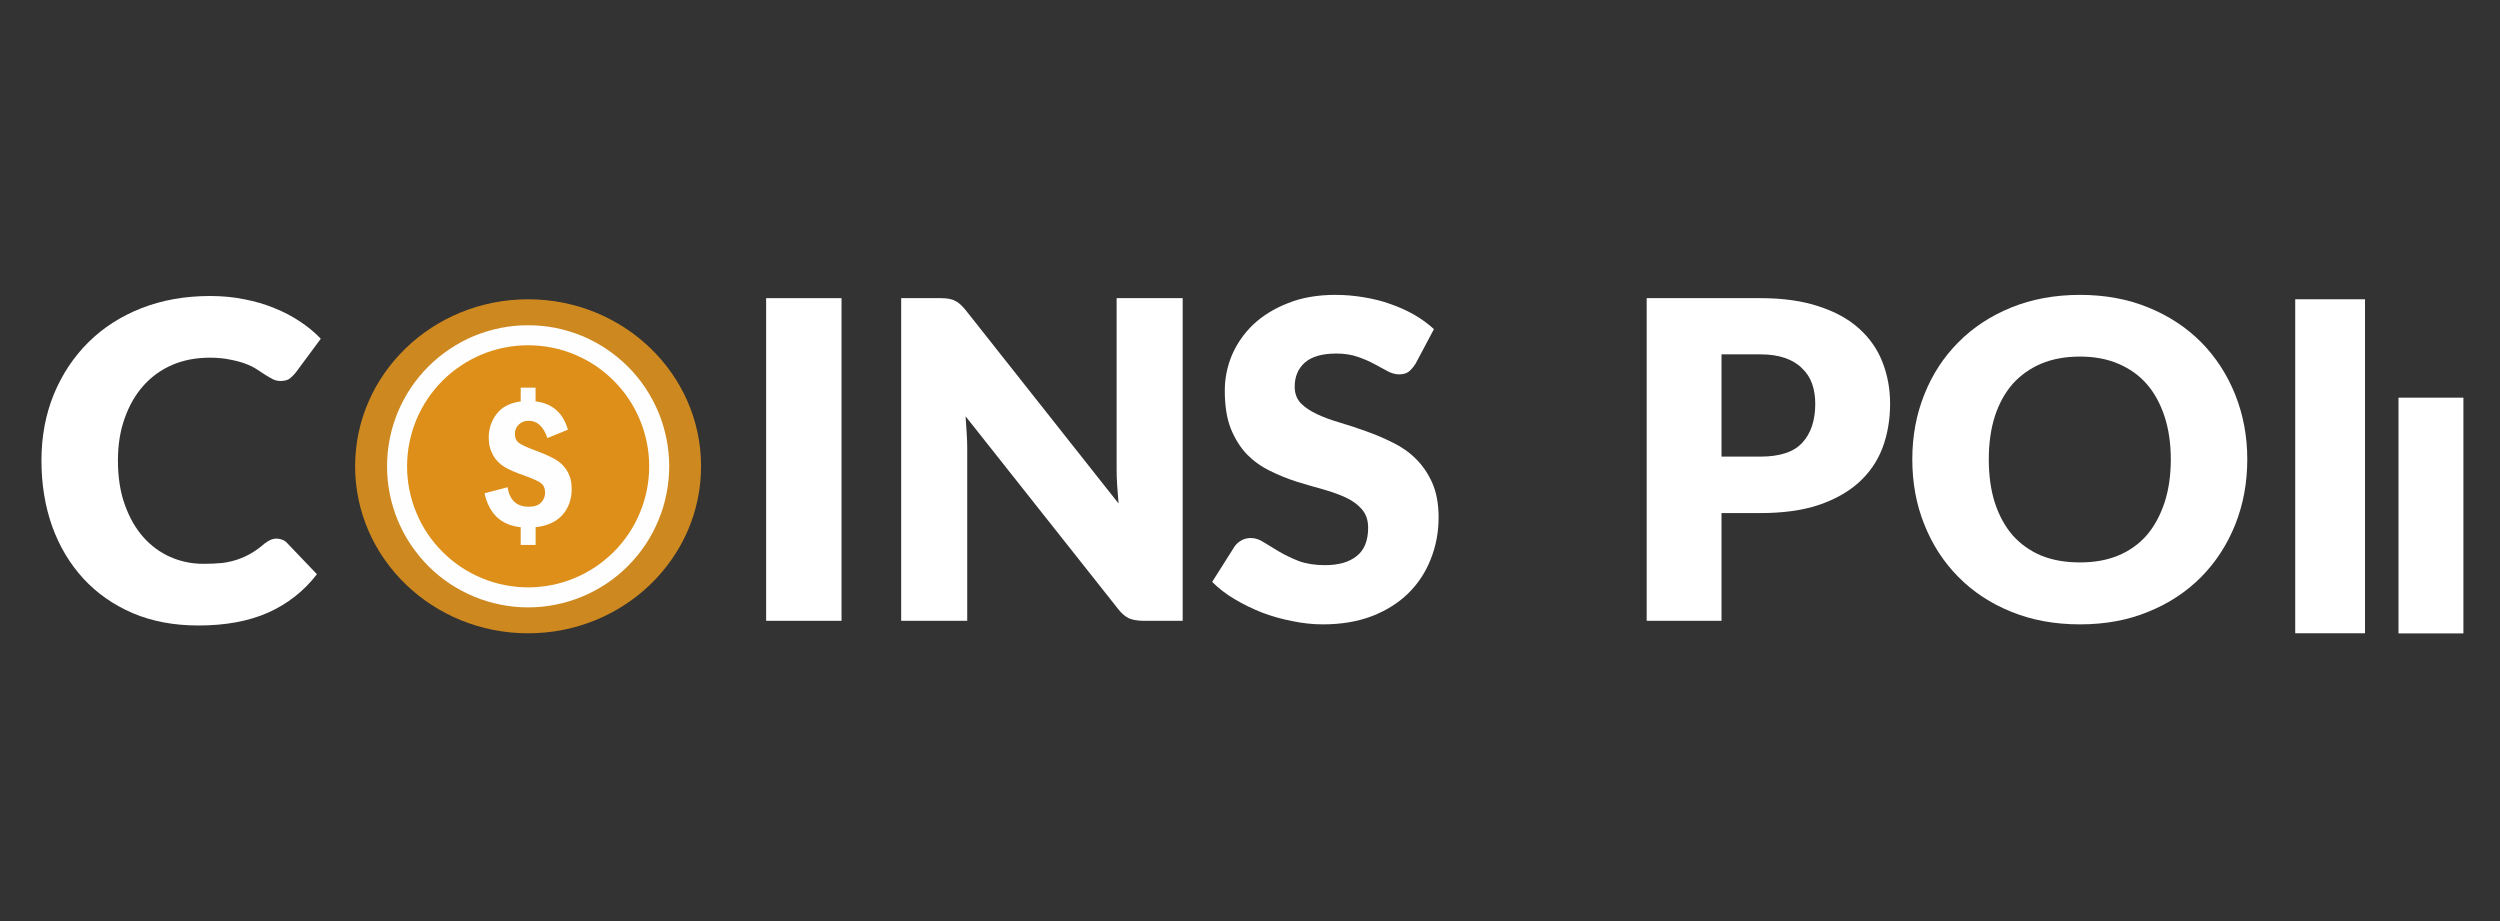
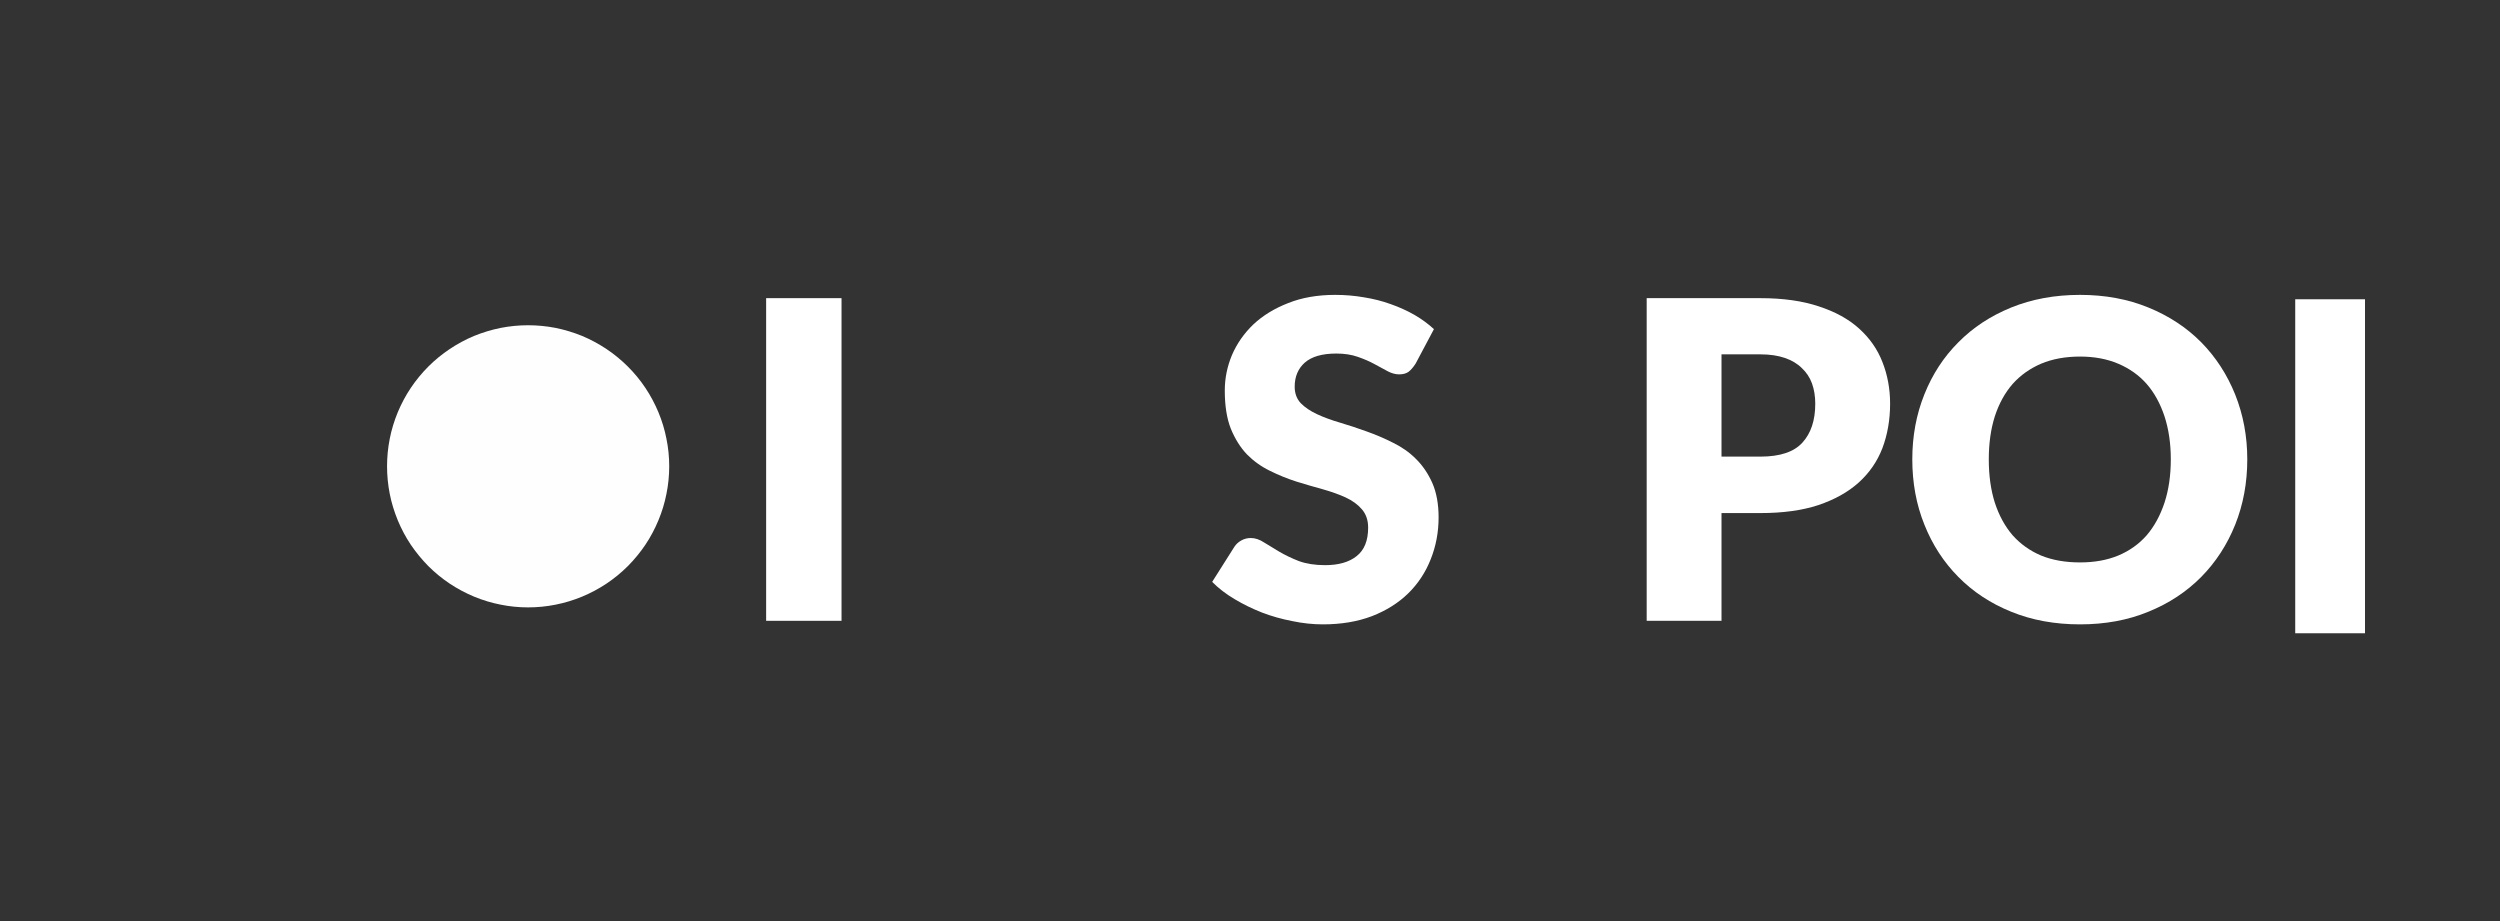
<svg xmlns="http://www.w3.org/2000/svg" width="190" zoomAndPan="magnify" viewBox="0 0 142.5 52.5" height="70" preserveAspectRatio="xMidYMid meet" version="1.0">
  <rect x="0" y="0" width="142.5" height="52.5" fill="#333333" stroke="none" />
  <defs>
    <g />
    <clipPath id="adaf472f85">
      <path d="M 20.242 17.059 L 40 17.059 L 40 36.301 L 20.242 36.301 Z M 20.242 17.059 " clip-rule="nonzero" />
    </clipPath>
    <clipPath id="9ddf1eeead">
      <path d="M 130.828 17.059 L 134.805 17.059 L 134.805 36.102 L 130.828 36.102 Z M 130.828 17.059 " clip-rule="nonzero" />
    </clipPath>
    <clipPath id="f98510c73f">
      <path d="M 136.715 22.668 L 140.414 22.668 L 140.414 36.102 L 136.715 36.102 Z M 136.715 22.668 " clip-rule="nonzero" />
    </clipPath>
  </defs>
  <g fill="#ffffff" fill-opacity="1">
    <g transform="translate(41.779, 35.386)">
      <g>
        <path d="M 6.188 0 L 1.891 0 L 1.891 -18.391 L 6.188 -18.391 Z M 6.188 0 " />
      </g>
    </g>
  </g>
  <g fill="#ffffff" fill-opacity="1">
    <g transform="translate(49.851, 35.386)">
      <g>
-         <path d="M 3.766 -18.391 C 3.941 -18.391 4.094 -18.379 4.219 -18.359 C 4.352 -18.336 4.469 -18.301 4.562 -18.25 C 4.664 -18.207 4.766 -18.145 4.859 -18.062 C 4.953 -17.977 5.055 -17.867 5.172 -17.734 L 13.906 -6.688 C 13.875 -7.039 13.848 -7.383 13.828 -7.719 C 13.805 -8.051 13.797 -8.363 13.797 -8.656 L 13.797 -18.391 L 17.562 -18.391 L 17.562 0 L 15.344 0 C 15.008 0 14.727 -0.047 14.5 -0.141 C 14.281 -0.242 14.066 -0.43 13.859 -0.703 L 5.188 -11.656 C 5.207 -11.332 5.227 -11.016 5.25 -10.703 C 5.27 -10.398 5.281 -10.117 5.281 -9.859 L 5.281 0 L 1.516 0 L 1.516 -18.391 Z M 3.766 -18.391 " />
-       </g>
+         </g>
    </g>
  </g>
  <g fill="#ffffff" fill-opacity="1">
    <g transform="translate(68.922, 35.386)">
      <g>
        <path d="M 11.766 -14.656 C 11.629 -14.445 11.492 -14.289 11.359 -14.188 C 11.223 -14.094 11.047 -14.047 10.828 -14.047 C 10.629 -14.047 10.414 -14.102 10.188 -14.219 C 9.969 -14.344 9.719 -14.477 9.438 -14.625 C 9.156 -14.781 8.832 -14.922 8.469 -15.047 C 8.113 -15.172 7.707 -15.234 7.25 -15.234 C 6.445 -15.234 5.848 -15.062 5.453 -14.719 C 5.066 -14.375 4.875 -13.914 4.875 -13.344 C 4.875 -12.969 4.988 -12.656 5.219 -12.406 C 5.457 -12.164 5.766 -11.957 6.141 -11.781 C 6.523 -11.602 6.961 -11.441 7.453 -11.297 C 7.953 -11.148 8.457 -10.984 8.969 -10.797 C 9.477 -10.617 9.977 -10.406 10.469 -10.156 C 10.969 -9.914 11.406 -9.609 11.781 -9.234 C 12.164 -8.859 12.477 -8.398 12.719 -7.859 C 12.957 -7.316 13.078 -6.66 13.078 -5.891 C 13.078 -5.047 12.926 -4.25 12.625 -3.5 C 12.332 -2.758 11.906 -2.113 11.344 -1.562 C 10.789 -1.02 10.102 -0.586 9.281 -0.266 C 8.457 0.047 7.523 0.203 6.484 0.203 C 5.91 0.203 5.328 0.141 4.734 0.016 C 4.141 -0.098 3.566 -0.258 3.016 -0.469 C 2.461 -0.688 1.941 -0.941 1.453 -1.234 C 0.961 -1.523 0.535 -1.852 0.172 -2.219 L 1.438 -4.219 C 1.531 -4.363 1.66 -4.484 1.828 -4.578 C 1.992 -4.672 2.176 -4.719 2.375 -4.719 C 2.625 -4.719 2.875 -4.633 3.125 -4.469 C 3.383 -4.312 3.676 -4.133 4 -3.938 C 4.32 -3.75 4.691 -3.57 5.109 -3.406 C 5.535 -3.25 6.035 -3.172 6.609 -3.172 C 7.379 -3.172 7.977 -3.344 8.406 -3.688 C 8.844 -4.031 9.062 -4.57 9.062 -5.312 C 9.062 -5.738 8.941 -6.086 8.703 -6.359 C 8.473 -6.629 8.164 -6.852 7.781 -7.031 C 7.395 -7.207 6.957 -7.363 6.469 -7.5 C 5.977 -7.633 5.477 -7.781 4.969 -7.938 C 4.457 -8.102 3.957 -8.305 3.469 -8.547 C 2.977 -8.785 2.539 -9.098 2.156 -9.484 C 1.781 -9.879 1.473 -10.367 1.234 -10.953 C 1.004 -11.535 0.891 -12.258 0.891 -13.125 C 0.891 -13.812 1.023 -14.484 1.297 -15.141 C 1.578 -15.797 1.984 -16.379 2.516 -16.891 C 3.055 -17.398 3.719 -17.805 4.5 -18.109 C 5.281 -18.422 6.176 -18.578 7.188 -18.578 C 7.75 -18.578 8.297 -18.531 8.828 -18.438 C 9.367 -18.352 9.879 -18.223 10.359 -18.047 C 10.836 -17.879 11.285 -17.676 11.703 -17.438 C 12.117 -17.195 12.488 -16.926 12.812 -16.625 Z M 11.766 -14.656 " />
      </g>
    </g>
  </g>
  <g fill="#ffffff" fill-opacity="1">
    <g transform="translate(82.598, 35.386)">
      <g />
    </g>
  </g>
  <g fill="#ffffff" fill-opacity="1">
    <g transform="translate(87.467, 35.386)">
      <g />
    </g>
  </g>
  <g fill="#ffffff" fill-opacity="1">
    <g transform="translate(92.345, 35.386)">
      <g>
        <path d="M 5.781 -6.141 L 5.781 0 L 1.516 0 L 1.516 -18.391 L 8 -18.391 C 9.289 -18.391 10.398 -18.234 11.328 -17.922 C 12.266 -17.617 13.031 -17.195 13.625 -16.656 C 14.227 -16.113 14.672 -15.477 14.953 -14.75 C 15.242 -14.02 15.391 -13.227 15.391 -12.375 C 15.391 -11.457 15.242 -10.613 14.953 -9.844 C 14.66 -9.082 14.207 -8.426 13.594 -7.875 C 12.988 -7.332 12.223 -6.906 11.297 -6.594 C 10.367 -6.289 9.27 -6.141 8 -6.141 Z M 5.781 -9.359 L 8 -9.359 C 9.113 -9.359 9.91 -9.625 10.391 -10.156 C 10.879 -10.688 11.125 -11.426 11.125 -12.375 C 11.125 -12.801 11.062 -13.188 10.938 -13.531 C 10.812 -13.875 10.617 -14.164 10.359 -14.406 C 10.109 -14.656 9.785 -14.848 9.391 -14.984 C 9.004 -15.117 8.539 -15.188 8 -15.188 L 5.781 -15.188 Z M 5.781 -9.359 " />
      </g>
    </g>
  </g>
  <g fill="#ffffff" fill-opacity="1">
    <g transform="translate(108.439, 35.386)">
      <g>
        <path d="M 19.656 -9.203 C 19.656 -7.867 19.426 -6.629 18.969 -5.484 C 18.508 -4.336 17.863 -3.344 17.031 -2.5 C 16.195 -1.656 15.191 -0.992 14.016 -0.516 C 12.848 -0.035 11.551 0.203 10.125 0.203 C 8.688 0.203 7.379 -0.035 6.203 -0.516 C 5.023 -0.992 4.02 -1.656 3.188 -2.5 C 2.352 -3.344 1.707 -4.336 1.25 -5.484 C 0.789 -6.629 0.562 -7.867 0.562 -9.203 C 0.562 -10.523 0.789 -11.758 1.25 -12.906 C 1.707 -14.051 2.352 -15.039 3.188 -15.875 C 4.02 -16.719 5.023 -17.379 6.203 -17.859 C 7.379 -18.336 8.688 -18.578 10.125 -18.578 C 11.551 -18.578 12.848 -18.336 14.016 -17.859 C 15.191 -17.379 16.195 -16.719 17.031 -15.875 C 17.863 -15.031 18.508 -14.035 18.969 -12.891 C 19.426 -11.742 19.656 -10.516 19.656 -9.203 Z M 15.297 -9.203 C 15.297 -10.109 15.176 -10.926 14.938 -11.656 C 14.695 -12.383 14.359 -13 13.922 -13.5 C 13.484 -14 12.941 -14.383 12.297 -14.656 C 11.66 -14.926 10.938 -15.062 10.125 -15.062 C 9.289 -15.062 8.551 -14.926 7.906 -14.656 C 7.27 -14.383 6.727 -14 6.281 -13.5 C 5.844 -13 5.504 -12.383 5.266 -11.656 C 5.035 -10.926 4.922 -10.109 4.922 -9.203 C 4.922 -8.285 5.035 -7.461 5.266 -6.734 C 5.504 -6.004 5.844 -5.383 6.281 -4.875 C 6.727 -4.375 7.27 -3.988 7.906 -3.719 C 8.551 -3.457 9.289 -3.328 10.125 -3.328 C 10.938 -3.328 11.66 -3.457 12.297 -3.719 C 12.941 -3.988 13.484 -4.375 13.922 -4.875 C 14.359 -5.383 14.695 -6.004 14.938 -6.734 C 15.176 -7.461 15.297 -8.285 15.297 -9.203 Z M 15.297 -9.203 " />
      </g>
    </g>
  </g>
  <g clip-path="url(#adaf472f85)">
-     <path fill="#cd8820" d="M 39.961 26.578 C 39.961 31.836 35.547 36.098 30.102 36.098 C 24.656 36.098 20.242 31.836 20.242 26.578 C 20.242 21.32 24.656 17.059 30.102 17.059 C 35.547 17.059 39.961 21.32 39.961 26.578 Z M 39.961 26.578 " fill-opacity="1" fill-rule="nonzero" />
-   </g>
+     </g>
  <path fill="#fffefe" d="M 38.145 26.578 C 38.145 27.105 38.094 27.629 37.988 28.148 C 37.887 28.664 37.734 29.168 37.531 29.656 C 37.328 30.145 37.082 30.609 36.789 31.047 C 36.496 31.484 36.16 31.891 35.789 32.266 C 35.414 32.641 35.008 32.973 34.57 33.266 C 34.129 33.559 33.668 33.805 33.18 34.008 C 32.691 34.211 32.188 34.363 31.672 34.465 C 31.152 34.57 30.629 34.621 30.102 34.621 C 29.574 34.621 29.051 34.57 28.535 34.465 C 28.016 34.363 27.512 34.211 27.023 34.008 C 26.535 33.805 26.074 33.559 25.633 33.266 C 25.195 32.973 24.789 32.641 24.414 32.266 C 24.043 31.891 23.711 31.484 23.414 31.047 C 23.121 30.609 22.875 30.145 22.672 29.656 C 22.473 29.168 22.316 28.664 22.215 28.148 C 22.113 27.629 22.062 27.105 22.062 26.578 C 22.062 26.051 22.113 25.527 22.215 25.012 C 22.316 24.492 22.473 23.988 22.672 23.5 C 22.875 23.016 23.121 22.551 23.414 22.113 C 23.711 21.672 24.043 21.266 24.414 20.895 C 24.789 20.52 25.195 20.188 25.633 19.895 C 26.074 19.602 26.535 19.352 27.023 19.148 C 27.512 18.949 28.016 18.797 28.535 18.691 C 29.051 18.59 29.574 18.539 30.102 18.539 C 30.629 18.539 31.152 18.59 31.672 18.691 C 32.188 18.797 32.691 18.949 33.18 19.148 C 33.668 19.352 34.129 19.602 34.57 19.895 C 35.008 20.188 35.414 20.52 35.789 20.895 C 36.16 21.266 36.496 21.672 36.789 22.113 C 37.082 22.551 37.328 23.016 37.531 23.5 C 37.734 23.988 37.887 24.492 37.988 25.012 C 38.094 25.527 38.145 26.051 38.145 26.578 Z M 38.145 26.578 " fill-opacity="1" fill-rule="nonzero" />
-   <path fill="#dd8f19" d="M 37.004 26.578 C 37.004 27.031 36.961 27.48 36.871 27.926 C 36.781 28.371 36.652 28.801 36.477 29.219 C 36.305 29.637 36.094 30.035 35.84 30.414 C 35.59 30.789 35.305 31.137 34.984 31.457 C 34.66 31.777 34.312 32.062 33.938 32.316 C 33.559 32.566 33.164 32.781 32.742 32.953 C 32.324 33.129 31.895 33.258 31.449 33.348 C 31.004 33.434 30.559 33.48 30.105 33.48 C 29.652 33.48 29.203 33.434 28.758 33.348 C 28.312 33.258 27.883 33.129 27.465 32.953 C 27.043 32.781 26.648 32.566 26.27 32.316 C 25.895 32.066 25.547 31.777 25.227 31.457 C 24.906 31.137 24.617 30.789 24.367 30.414 C 24.113 30.035 23.902 29.637 23.73 29.219 C 23.555 28.801 23.426 28.371 23.336 27.926 C 23.246 27.48 23.203 27.031 23.203 26.578 C 23.203 26.125 23.246 25.68 23.336 25.234 C 23.426 24.789 23.555 24.359 23.727 23.938 C 23.902 23.52 24.113 23.121 24.367 22.746 C 24.617 22.371 24.902 22.02 25.223 21.699 C 25.543 21.379 25.891 21.094 26.27 20.844 C 26.645 20.59 27.043 20.379 27.461 20.203 C 27.879 20.031 28.312 19.898 28.758 19.812 C 29.199 19.723 29.648 19.68 30.102 19.68 C 30.555 19.68 31.004 19.723 31.449 19.812 C 31.895 19.898 32.324 20.031 32.742 20.203 C 33.16 20.379 33.559 20.59 33.938 20.84 C 34.312 21.094 34.66 21.379 34.98 21.699 C 35.301 22.02 35.59 22.367 35.84 22.746 C 36.094 23.121 36.305 23.52 36.477 23.938 C 36.652 24.355 36.781 24.789 36.871 25.234 C 36.961 25.676 37.004 26.125 37.004 26.578 Z M 37.004 26.578 " fill-opacity="1" fill-rule="nonzero" />
  <path fill="#fffefe" d="M 29.68 22.098 L 30.527 22.098 L 30.527 22.879 C 31.477 22.992 32.094 23.527 32.371 24.492 L 31.203 24.969 C 30.977 24.312 30.621 23.984 30.145 23.984 C 29.906 23.984 29.715 24.055 29.566 24.203 C 29.418 24.352 29.344 24.531 29.348 24.738 C 29.348 24.953 29.418 25.117 29.559 25.23 C 29.699 25.344 30 25.488 30.457 25.656 C 30.961 25.84 31.359 26.016 31.645 26.18 C 31.934 26.344 32.164 26.566 32.332 26.855 C 32.504 27.145 32.59 27.484 32.586 27.867 C 32.586 28.461 32.41 28.953 32.059 29.352 C 31.703 29.746 31.195 29.977 30.531 30.047 L 30.531 31.062 L 29.68 31.062 L 29.68 30.051 C 28.57 29.938 27.883 29.293 27.617 28.117 L 28.93 27.773 C 29.051 28.512 29.453 28.883 30.137 28.883 C 30.457 28.883 30.691 28.805 30.844 28.645 C 30.996 28.484 31.074 28.293 31.07 28.07 C 31.07 27.84 30.992 27.664 30.844 27.543 C 30.691 27.426 30.355 27.273 29.84 27.09 C 29.371 26.93 29.008 26.77 28.746 26.609 C 28.473 26.445 28.258 26.223 28.105 25.945 C 27.934 25.633 27.852 25.301 27.859 24.949 C 27.855 24.453 28 24.004 28.297 23.609 C 28.59 23.211 29.051 22.969 29.68 22.879 Z M 29.68 22.098 " fill-opacity="1" fill-rule="nonzero" />
  <g clip-path="url(#9ddf1eeead)">
    <path fill="#ffffff" d="M 130.828 17.059 L 134.805 17.059 L 134.805 36.098 L 130.828 36.098 Z M 130.828 17.059 " fill-opacity="1" fill-rule="nonzero" />
  </g>
  <g clip-path="url(#f98510c73f)">
-     <path fill="#ffffff" d="M 136.715 22.668 L 140.414 22.668 L 140.414 36.105 L 136.715 36.105 Z M 136.715 22.668 " fill-opacity="1" fill-rule="nonzero" />
-   </g>
+     </g>
  <g fill="#ffffff" fill-opacity="1">
    <g transform="translate(1.91, 35.45)">
      <g>
-         <path d="M 13.859 -4.75 C 13.961 -4.75 14.066 -4.727 14.172 -4.688 C 14.273 -4.656 14.367 -4.594 14.453 -4.5 L 16.156 -2.719 C 15.414 -1.758 14.488 -1.031 13.375 -0.531 C 12.258 -0.039 10.938 0.203 9.406 0.203 C 8.008 0.203 6.758 -0.031 5.656 -0.5 C 4.551 -0.977 3.613 -1.633 2.844 -2.469 C 2.07 -3.312 1.477 -4.305 1.062 -5.453 C 0.656 -6.598 0.453 -7.848 0.453 -9.203 C 0.453 -10.566 0.688 -11.82 1.156 -12.969 C 1.633 -14.125 2.297 -15.117 3.141 -15.953 C 3.984 -16.785 4.992 -17.43 6.172 -17.891 C 7.348 -18.348 8.645 -18.578 10.062 -18.578 C 10.758 -18.578 11.41 -18.516 12.016 -18.391 C 12.629 -18.273 13.195 -18.109 13.719 -17.891 C 14.25 -17.68 14.738 -17.426 15.188 -17.125 C 15.633 -16.832 16.031 -16.504 16.375 -16.141 L 14.938 -14.203 C 14.844 -14.086 14.734 -13.977 14.609 -13.875 C 14.484 -13.781 14.305 -13.734 14.078 -13.734 C 13.93 -13.734 13.789 -13.766 13.656 -13.828 C 13.52 -13.898 13.375 -13.984 13.219 -14.078 C 13.07 -14.18 12.906 -14.289 12.719 -14.406 C 12.539 -14.52 12.328 -14.625 12.078 -14.719 C 11.828 -14.812 11.535 -14.891 11.203 -14.953 C 10.879 -15.023 10.492 -15.062 10.047 -15.062 C 9.266 -15.062 8.555 -14.926 7.922 -14.656 C 7.285 -14.383 6.738 -13.992 6.281 -13.484 C 5.82 -12.973 5.461 -12.352 5.203 -11.625 C 4.941 -10.906 4.812 -10.098 4.812 -9.203 C 4.812 -8.254 4.941 -7.414 5.203 -6.688 C 5.461 -5.957 5.812 -5.344 6.25 -4.844 C 6.695 -4.344 7.211 -3.961 7.797 -3.703 C 8.391 -3.441 9.02 -3.312 9.688 -3.312 C 10.07 -3.312 10.426 -3.328 10.75 -3.359 C 11.07 -3.398 11.367 -3.469 11.641 -3.562 C 11.91 -3.656 12.172 -3.773 12.422 -3.922 C 12.672 -4.066 12.922 -4.25 13.172 -4.469 C 13.273 -4.551 13.383 -4.617 13.5 -4.672 C 13.613 -4.723 13.734 -4.75 13.859 -4.75 Z M 13.859 -4.75 " />
-       </g>
+         </g>
    </g>
  </g>
</svg>